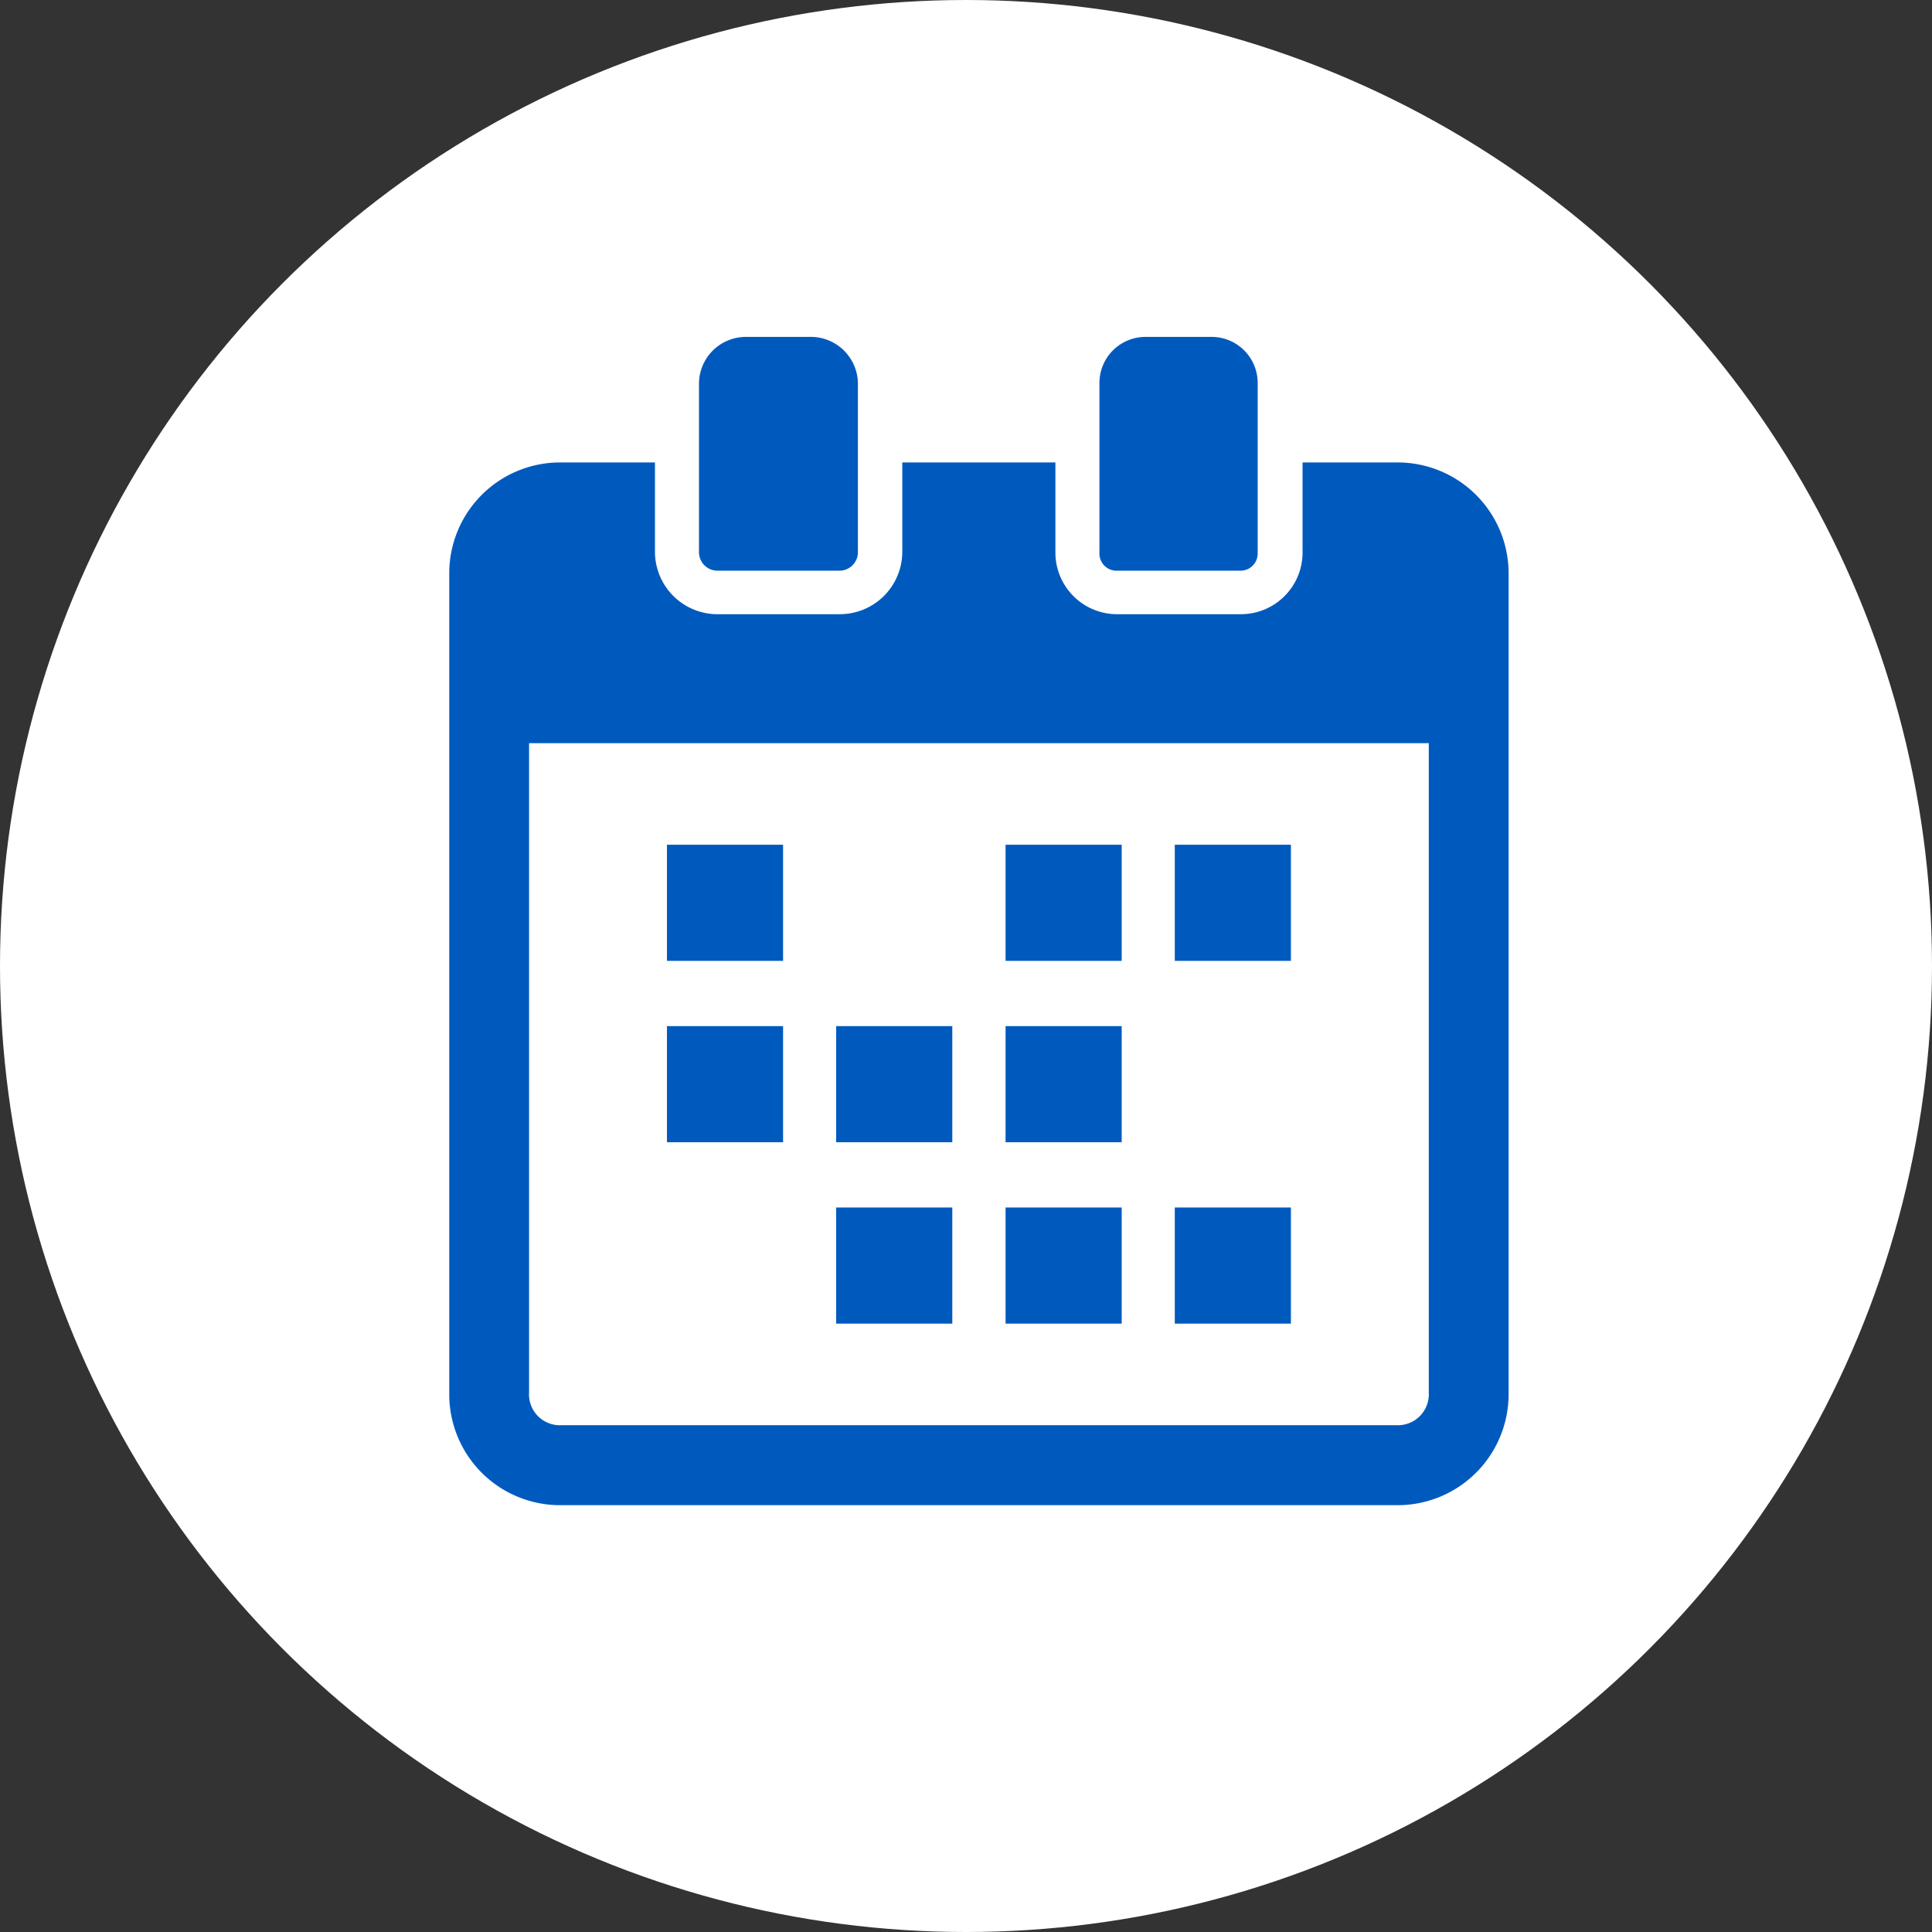
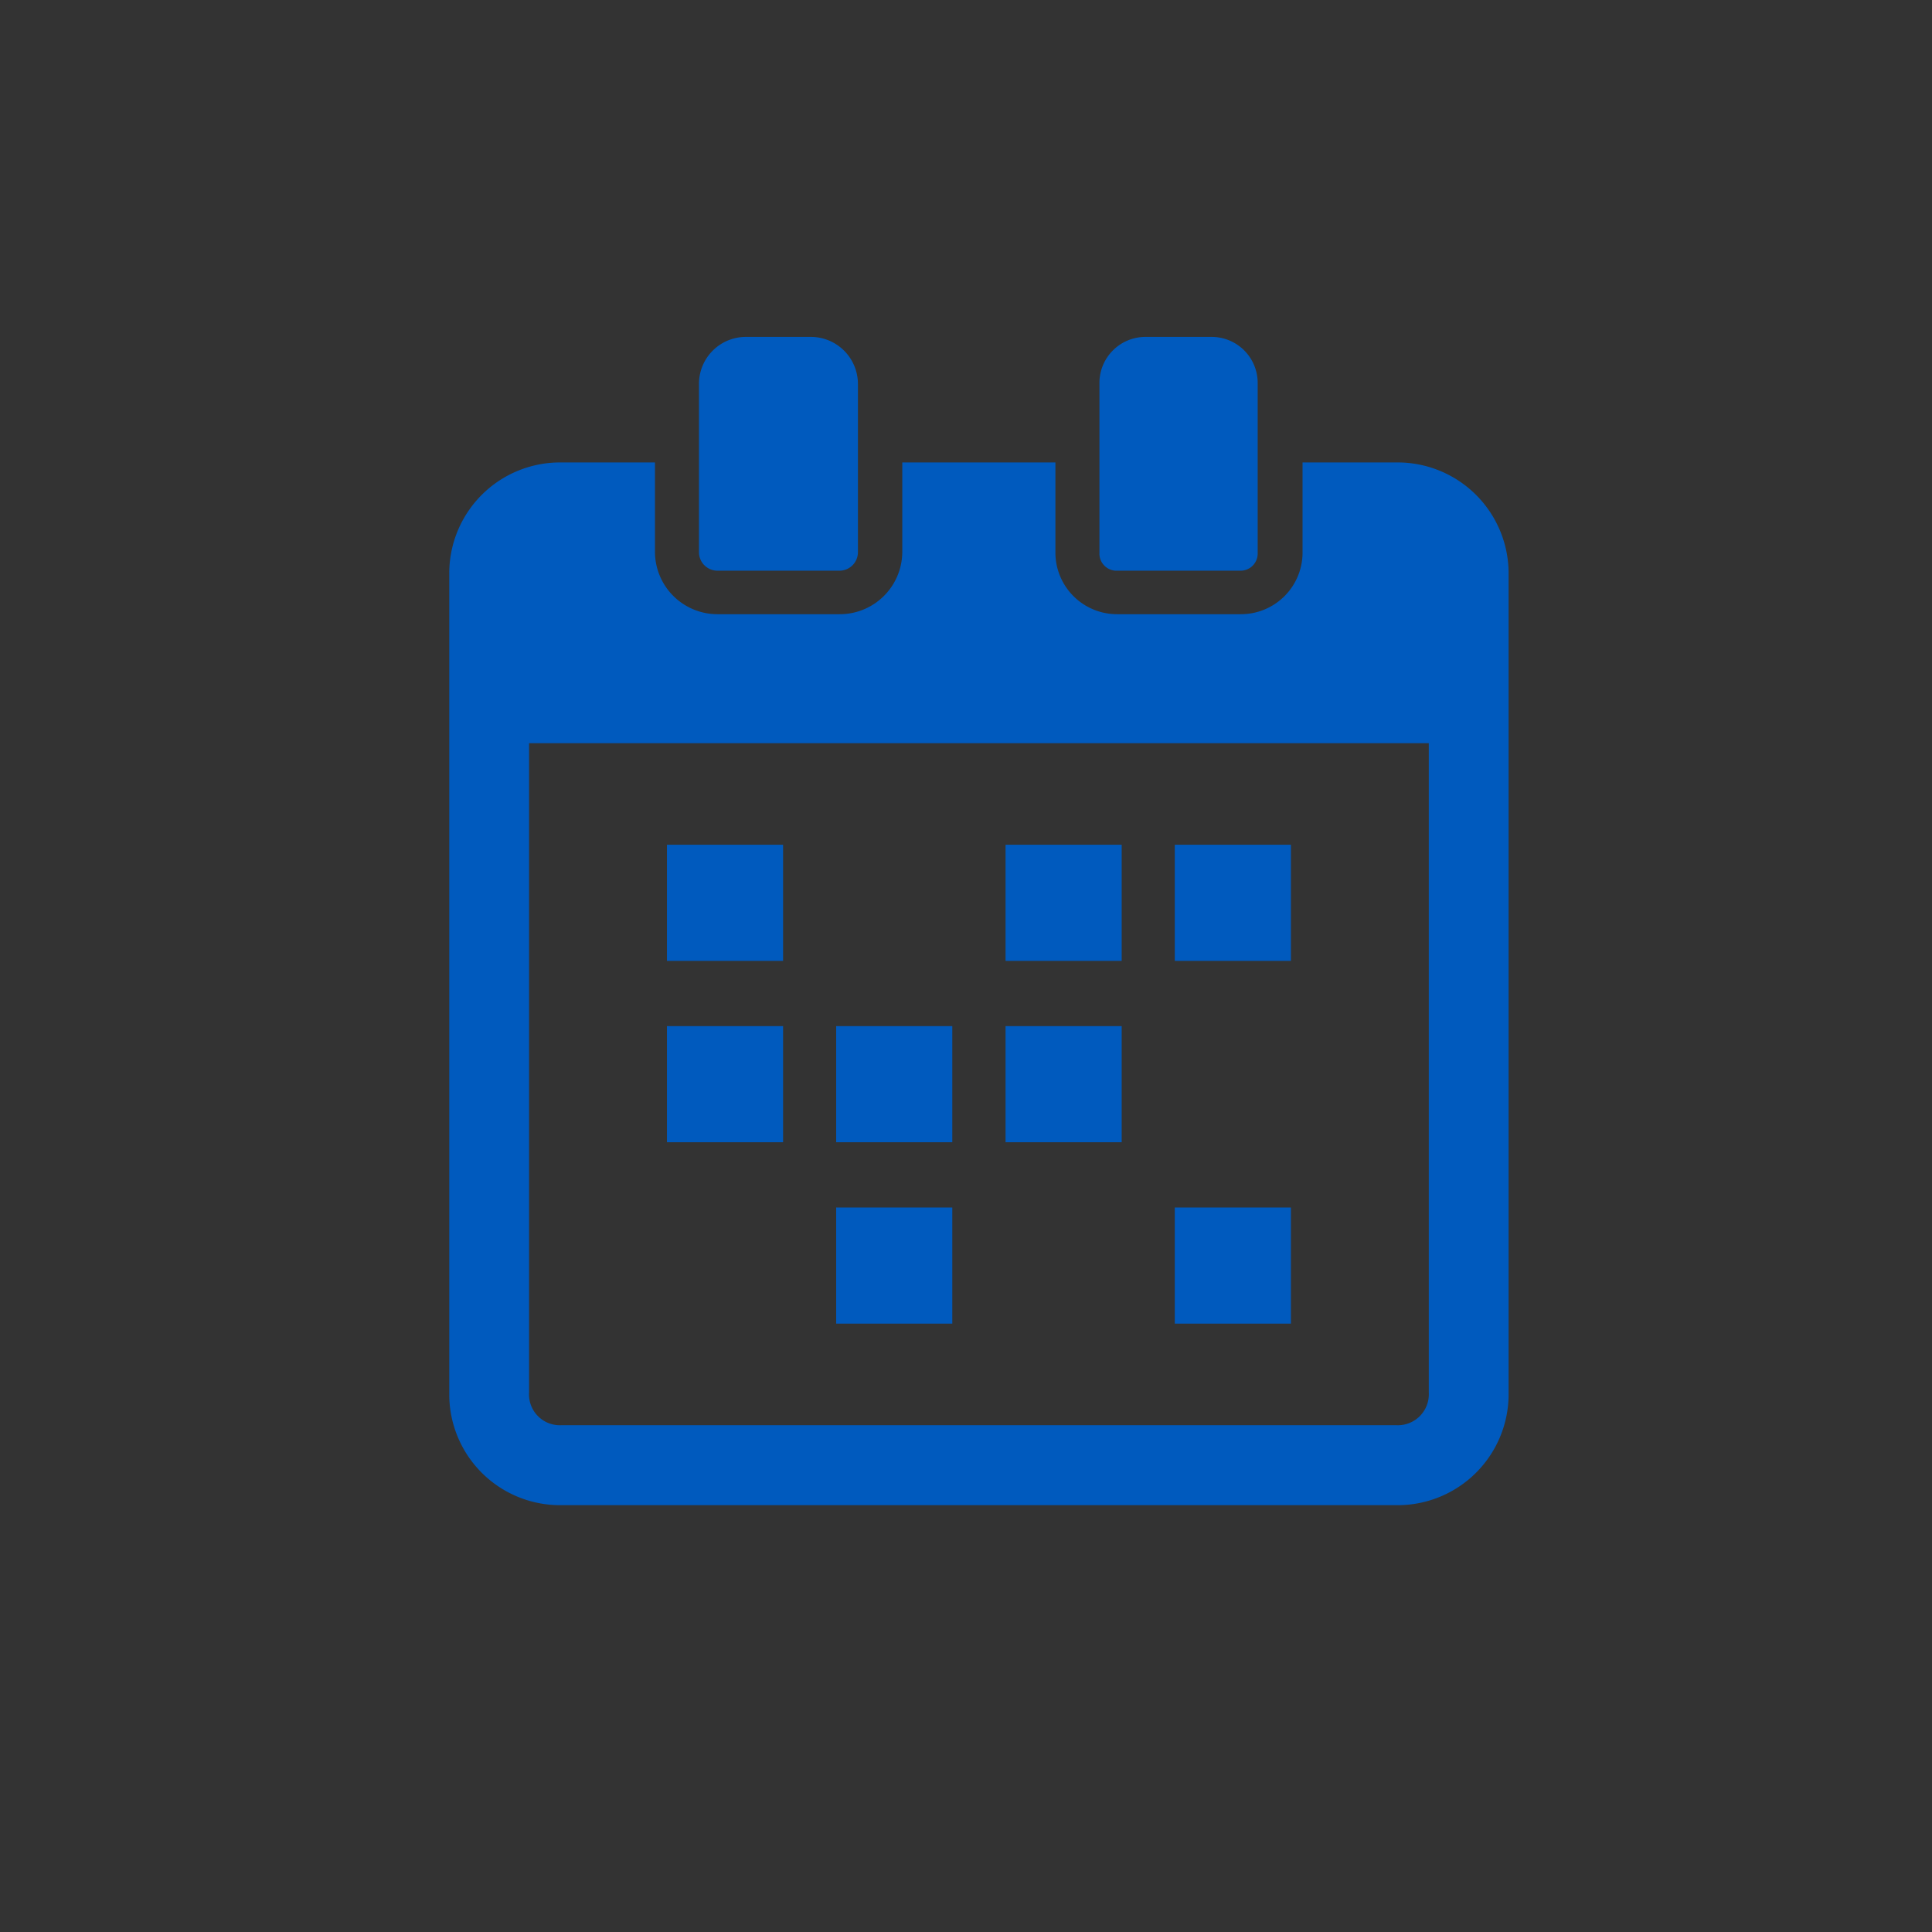
<svg xmlns="http://www.w3.org/2000/svg" width="112.8" height="112.8" viewBox="0 0 112.8 112.8">
  <rect x="0" y="0" width="112.8" height="112.8" fill="#333333" stroke="none" />
  <defs>
    <style>.cls-1{fill:#fff;}.cls-2{fill:#005abe;}</style>
  </defs>
  <title>アセット 10</title>
  <g id="レイヤー_2" data-name="レイヤー 2">
    <g id="レイヤー_1-2" data-name="レイヤー 1">
-       <circle class="cls-1" cx="56.4" cy="56.4" r="56.4" />
      <rect class="cls-2" x="38.94" y="49.32" width="6.78" height="6.78" />
      <rect class="cls-2" x="68.59" y="49.32" width="6.78" height="6.78" />
      <rect class="cls-2" x="58.71" y="49.32" width="6.78" height="6.78" />
      <rect class="cls-2" x="38.94" y="59.91" width="6.78" height="6.78" />
      <rect class="cls-2" x="58.71" y="59.91" width="6.78" height="6.78" />
      <rect class="cls-2" x="48.82" y="59.91" width="6.78" height="6.78" />
      <rect class="cls-2" x="68.59" y="70.5" width="6.78" height="6.78" />
-       <rect class="cls-2" x="58.71" y="70.5" width="6.78" height="6.78" />
      <rect class="cls-2" x="48.82" y="70.5" width="6.78" height="6.78" />
      <path class="cls-2" d="M81.57,27H76.05v5.28a3.6,3.6,0,0,1-3.62,3.58H65.24a3.6,3.6,0,0,1-3.62-3.58V27H52.68v5.23A3.65,3.65,0,0,1,49,35.86H41.9a3.65,3.65,0,0,1-3.66-3.63V27H32.73a6.47,6.47,0,0,0-6.5,6.44v48a6.47,6.47,0,0,0,6.5,6.44H81.57a6.48,6.48,0,0,0,6.51-6.44v-48A6.48,6.48,0,0,0,81.57,27Zm1.85,54.3a1.81,1.81,0,0,1-1.91,1.91H32.79a1.8,1.8,0,0,1-1.9-1.91V43.39H83.42Z" />
      <path class="cls-2" d="M41.9,33.32H49a1.08,1.08,0,0,0,1.09-1.08V22.4a2.75,2.75,0,0,0-2.76-2.73H43.56a2.74,2.74,0,0,0-2.75,2.73v9.84A1.08,1.08,0,0,0,41.9,33.32Z" />
      <path class="cls-2" d="M65.24,33.32h7.19a1,1,0,0,0,1-1V22.35a2.69,2.69,0,0,0-2.71-2.68H66.9a2.69,2.69,0,0,0-2.71,2.68v9.93A1,1,0,0,0,65.24,33.32Z" />
    </g>
  </g>
</svg>